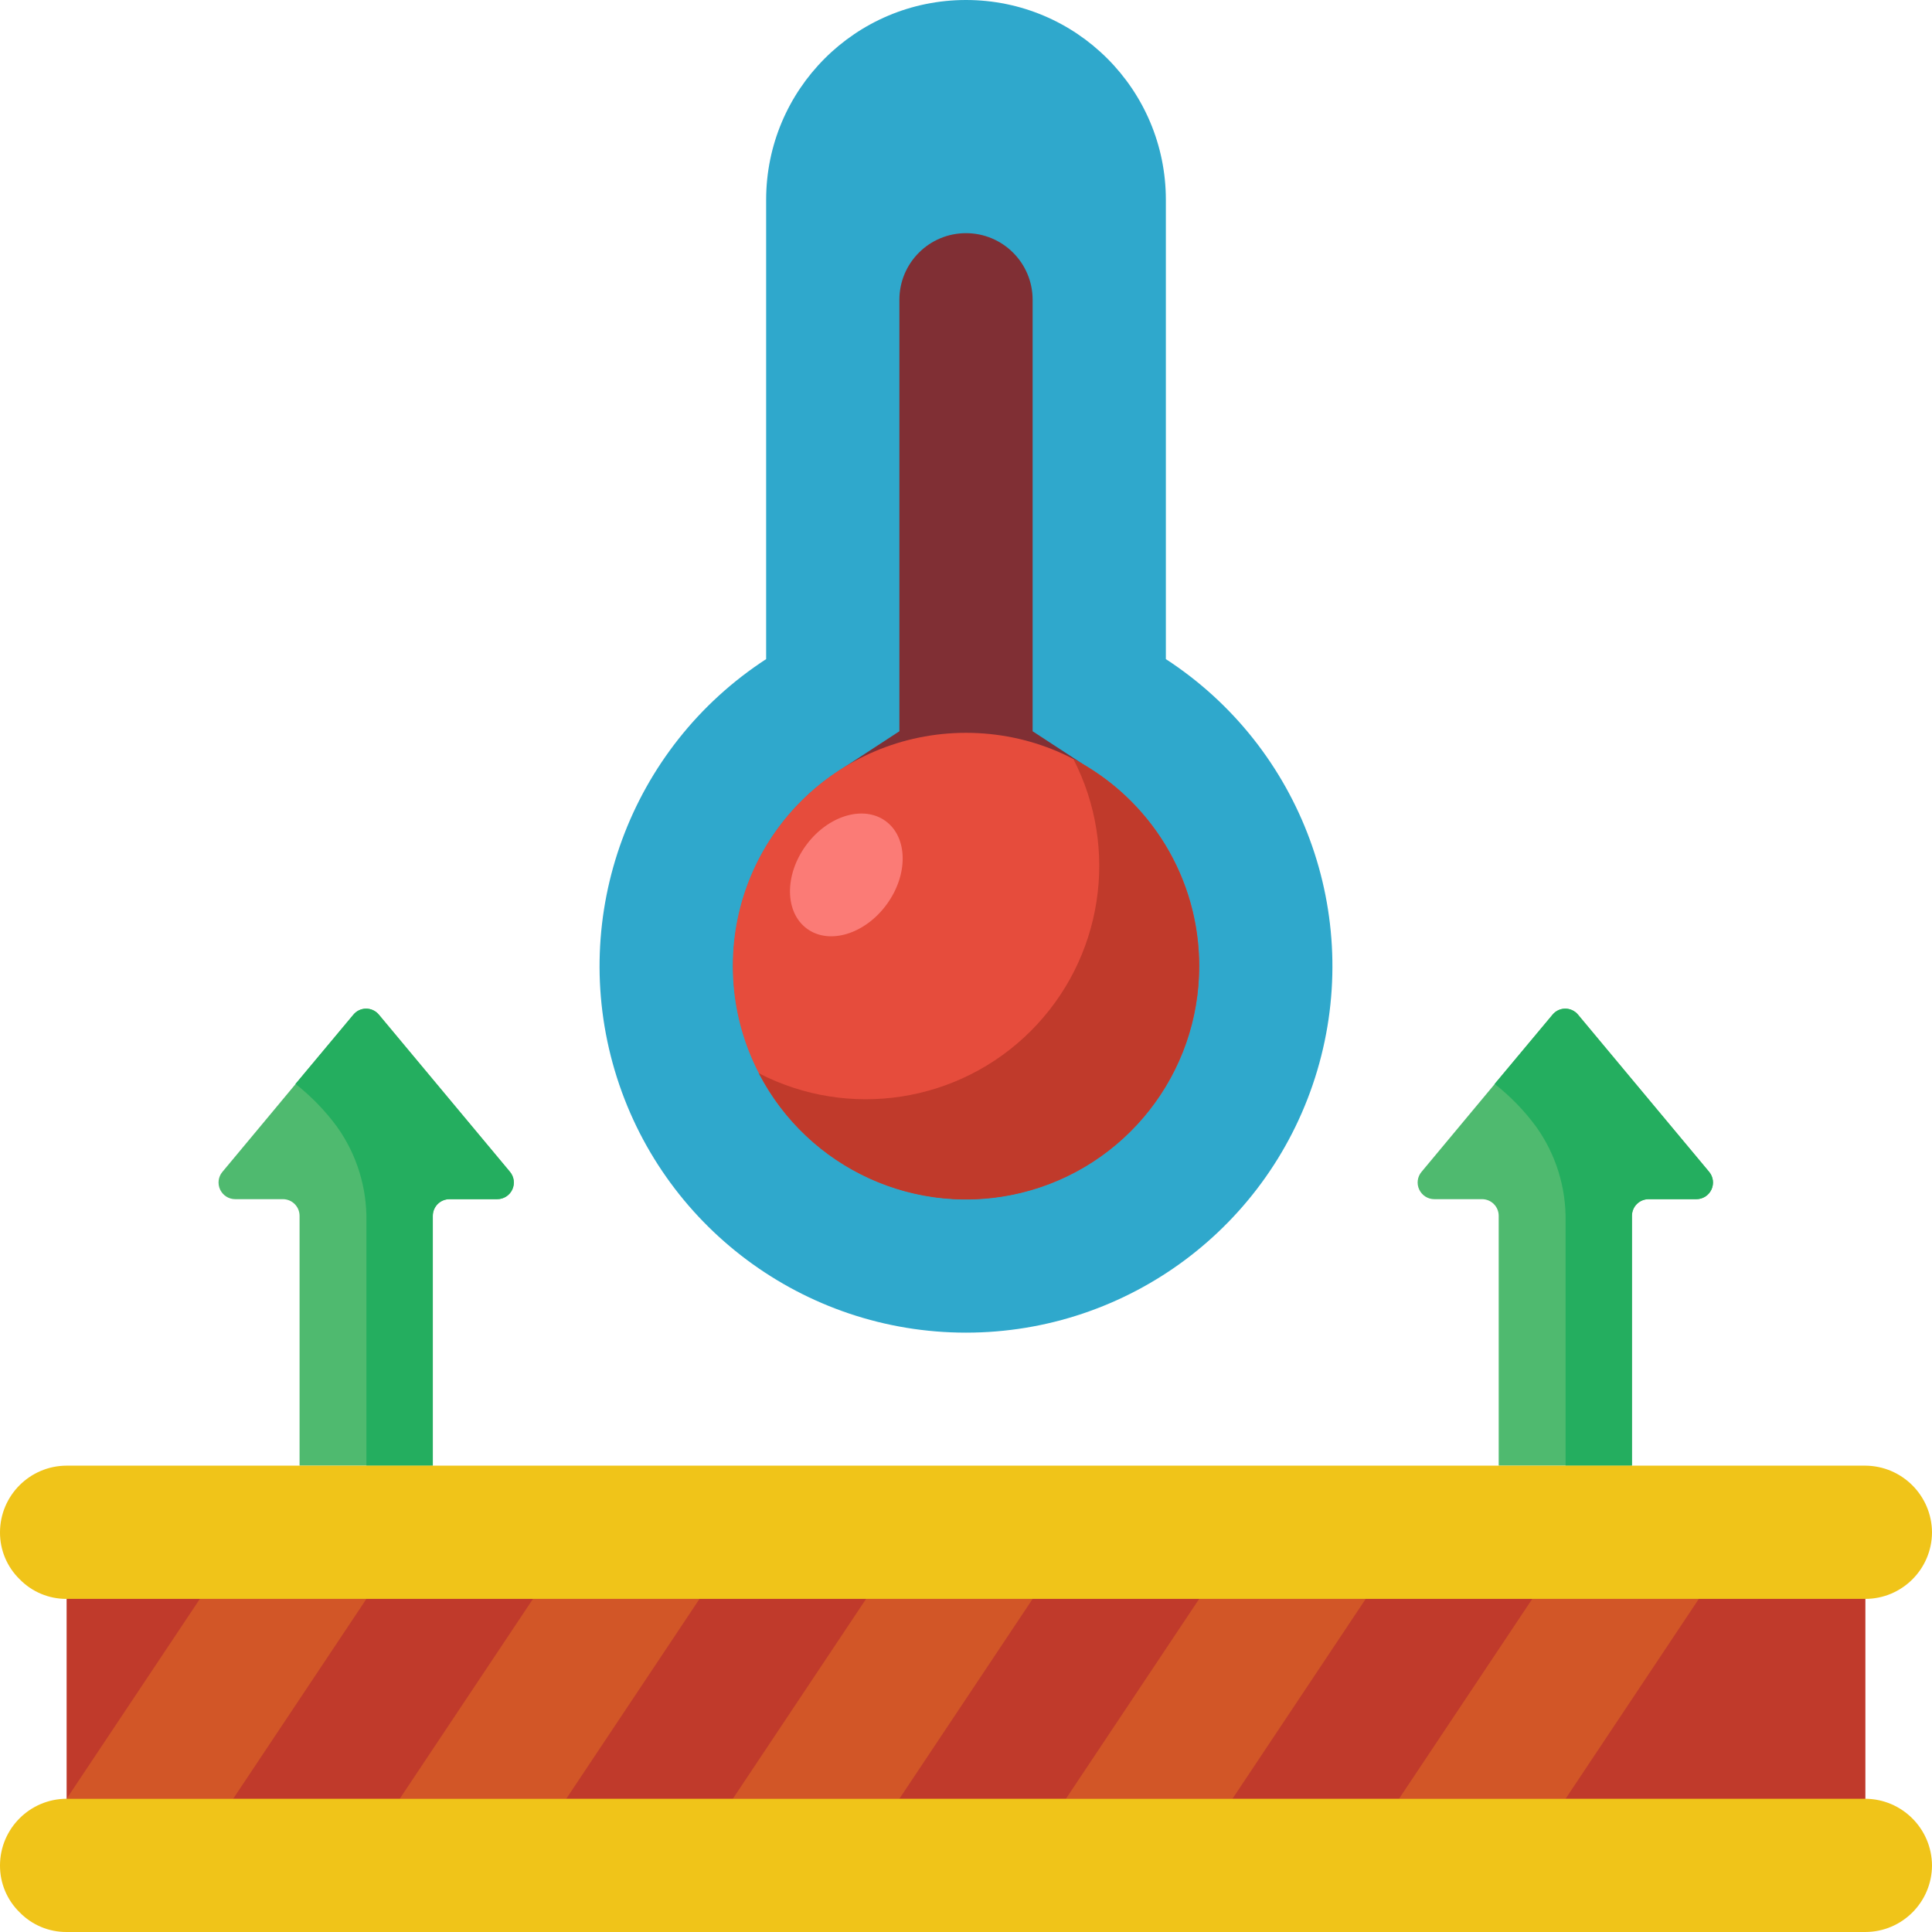
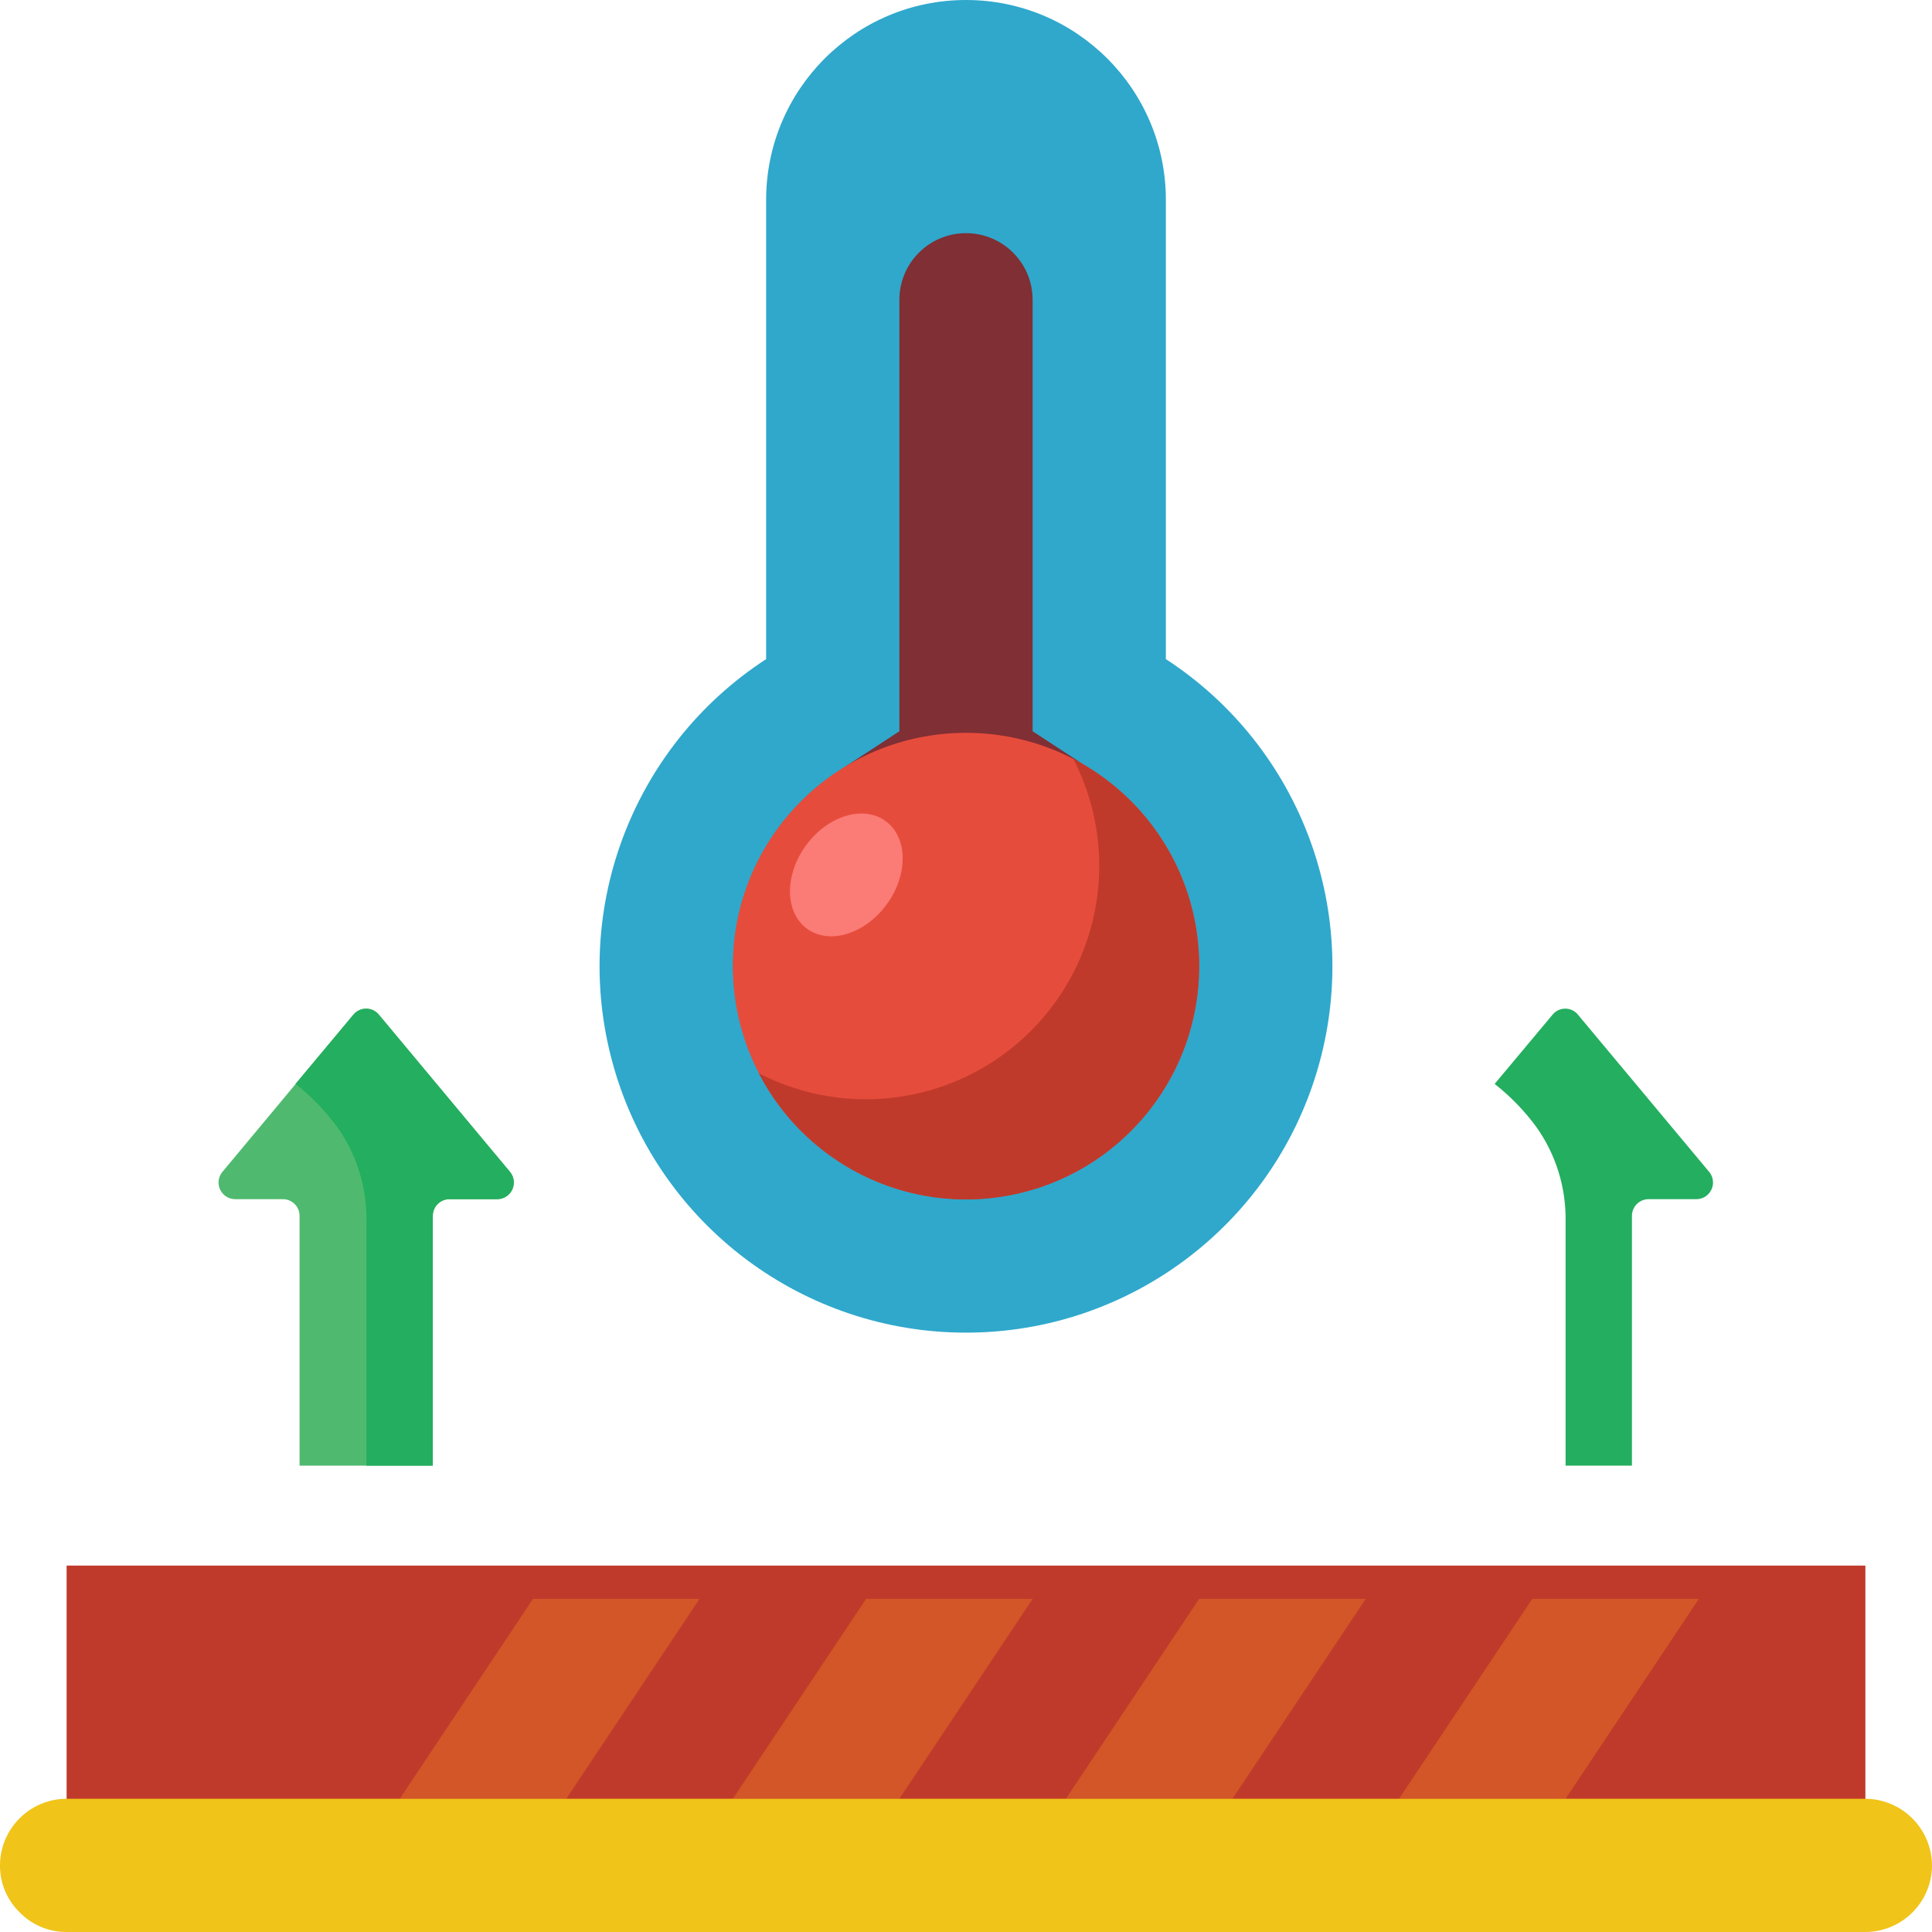
<svg xmlns="http://www.w3.org/2000/svg" height="512" viewBox="0 0 58 58" width="512">
  <g id="Page-1" fill="none" fill-rule="evenodd">
    <g id="014---Heatproof-Fabric" fill-rule="nonzero">
      <path id="Shape" d="m35 19.787v-13.787c0-3.314-2.686-6-6-6s-6 2.686-6 6v13.787c-4.082 2.656-5.931 7.68-4.545 12.349 1.385 4.669 5.676 7.871 10.545 7.871s9.16-3.202 10.545-7.871c1.385-4.669-.464-9.693-4.545-12.349z" fill="#2fa8cc" />
      <path id="Shape" d="m29 36c-3.096-.005-5.82-2.043-6.7-5.011-.88-2.968.294-6.161 2.887-7.852l1.813-1.184v-12.953c0-1.105.895-2 2-2s2 .895 2 2v12.953l1.813 1.184c2.593 1.691 3.767 4.885 2.887 7.852-.88 2.968-3.604 5.006-6.7 5.011z" fill="#802f34" />
      <path id="Shape" d="m14.926 36h-1.433c-.276 0-.5.224-.5.5v7.5h-4v-7.5c0-.276-.224-.5-.5-.5h-1.432c-.194-0-.37-.112-.453-.288-.082-.176-.056-.383.069-.532l3.932-4.719c.095-.114.236-.18.384-.18s.289.066.384.18l3.933 4.719c.124.149.151.356.069.532s-.259.288-.453.288z" fill="#4fba6f" />
      <path id="Shape" d="m14.923 36h-1.43c-.276 0-.5.224-.5.5v7.5h-1.993v-7.34c.016-1.013-.292-2.005-.88-2.83-.356-.485-.777-.919-1.25-1.29l1.74-2.08c.093-.114.233-.18.38-.18s.287.066.38.18l3.94 4.72c.124.149.151.358.068.533-.083.176-.26.288-.455.287z" fill="#24ae5f" />
-       <path id="Shape" d="m50.924 36h-1.432c-.276 0-.5.224-.5.5v7.5h-4v-7.5c0-.276-.224-.5-.5-.5h-1.433c-.194-0-.37-.112-.453-.288s-.056-.383.069-.532l3.933-4.719c.095-.114.236-.18.384-.18s.289.066.384.18l3.932 4.719c.124.149.151.356.069.532s-.259.288-.453.288z" fill="#4fba6f" />
      <path id="Shape" d="m50.922 36h-1.43c-.276 0-.5.224-.5.5v7.5h-1.992v-7.34c.016-1.013-.292-2.005-.88-2.83-.356-.485-.777-.919-1.25-1.29l1.74-2.08c.093-.114.233-.18.38-.18s.287.066.38.18l3.94 4.72c.125.15.151.358.068.534-.083.176-.261.288-.456.286z" fill="#24ae5f" />
      <path id="Rectangle-path" d="m2 47h54v8h-54z" fill="#c03a2b" />
      <g fill="#d25627">
-         <path id="Shape" d="m11 48-4 6h-5l4-6z" />
        <path id="Shape" d="m21 48-4 6h-5l4-6z" />
        <path id="Shape" d="m31 48-4 6h-5l4-6z" />
        <path id="Shape" d="m41 48-4 6h-5l4-6z" />
        <path id="Shape" d="m51 48-4 6h-5l4-6z" />
      </g>
      <path id="Shape" d="m58 56c-.003 1.103-.897 1.997-2 2h-54c-.531.003-1.04-.21-1.41-.59-.38-.37-.593-.879-.59-1.41.003-1.103.897-1.997 2-2h54c1.101.008 1.992.899 2 2z" fill="#f0c419" />
-       <path id="Shape" d="m58 46c-.003 1.103-.897 1.997-2 2h-54c-.531.003-1.04-.21-1.41-.59-.38-.37-.593-.879-.59-1.41.003-1.103.897-1.997 2-2h54c1.101.008 1.992.899 2 2z" fill="#f0c419" />
      <circle id="Oval" cx="29" cy="29" fill="#e64c3c" r="7" />
      <path id="Shape" d="m36 29c.004 3.231-2.204 6.045-5.343 6.81s-6.394-.719-7.877-3.59c2.709 1.398 6.012.884 8.168-1.272s2.67-5.458 1.272-8.168c2.324 1.204 3.782 3.603 3.78 6.22z" fill="#c03a2b" />
      <ellipse id="Oval" cx="25.39" cy="26.269" fill="#fb7b76" rx="2" ry="1.5" transform="matrix(.59 -.808 .808 .59 -10.798 31.282)" />
    </g>
  </g>
</svg>